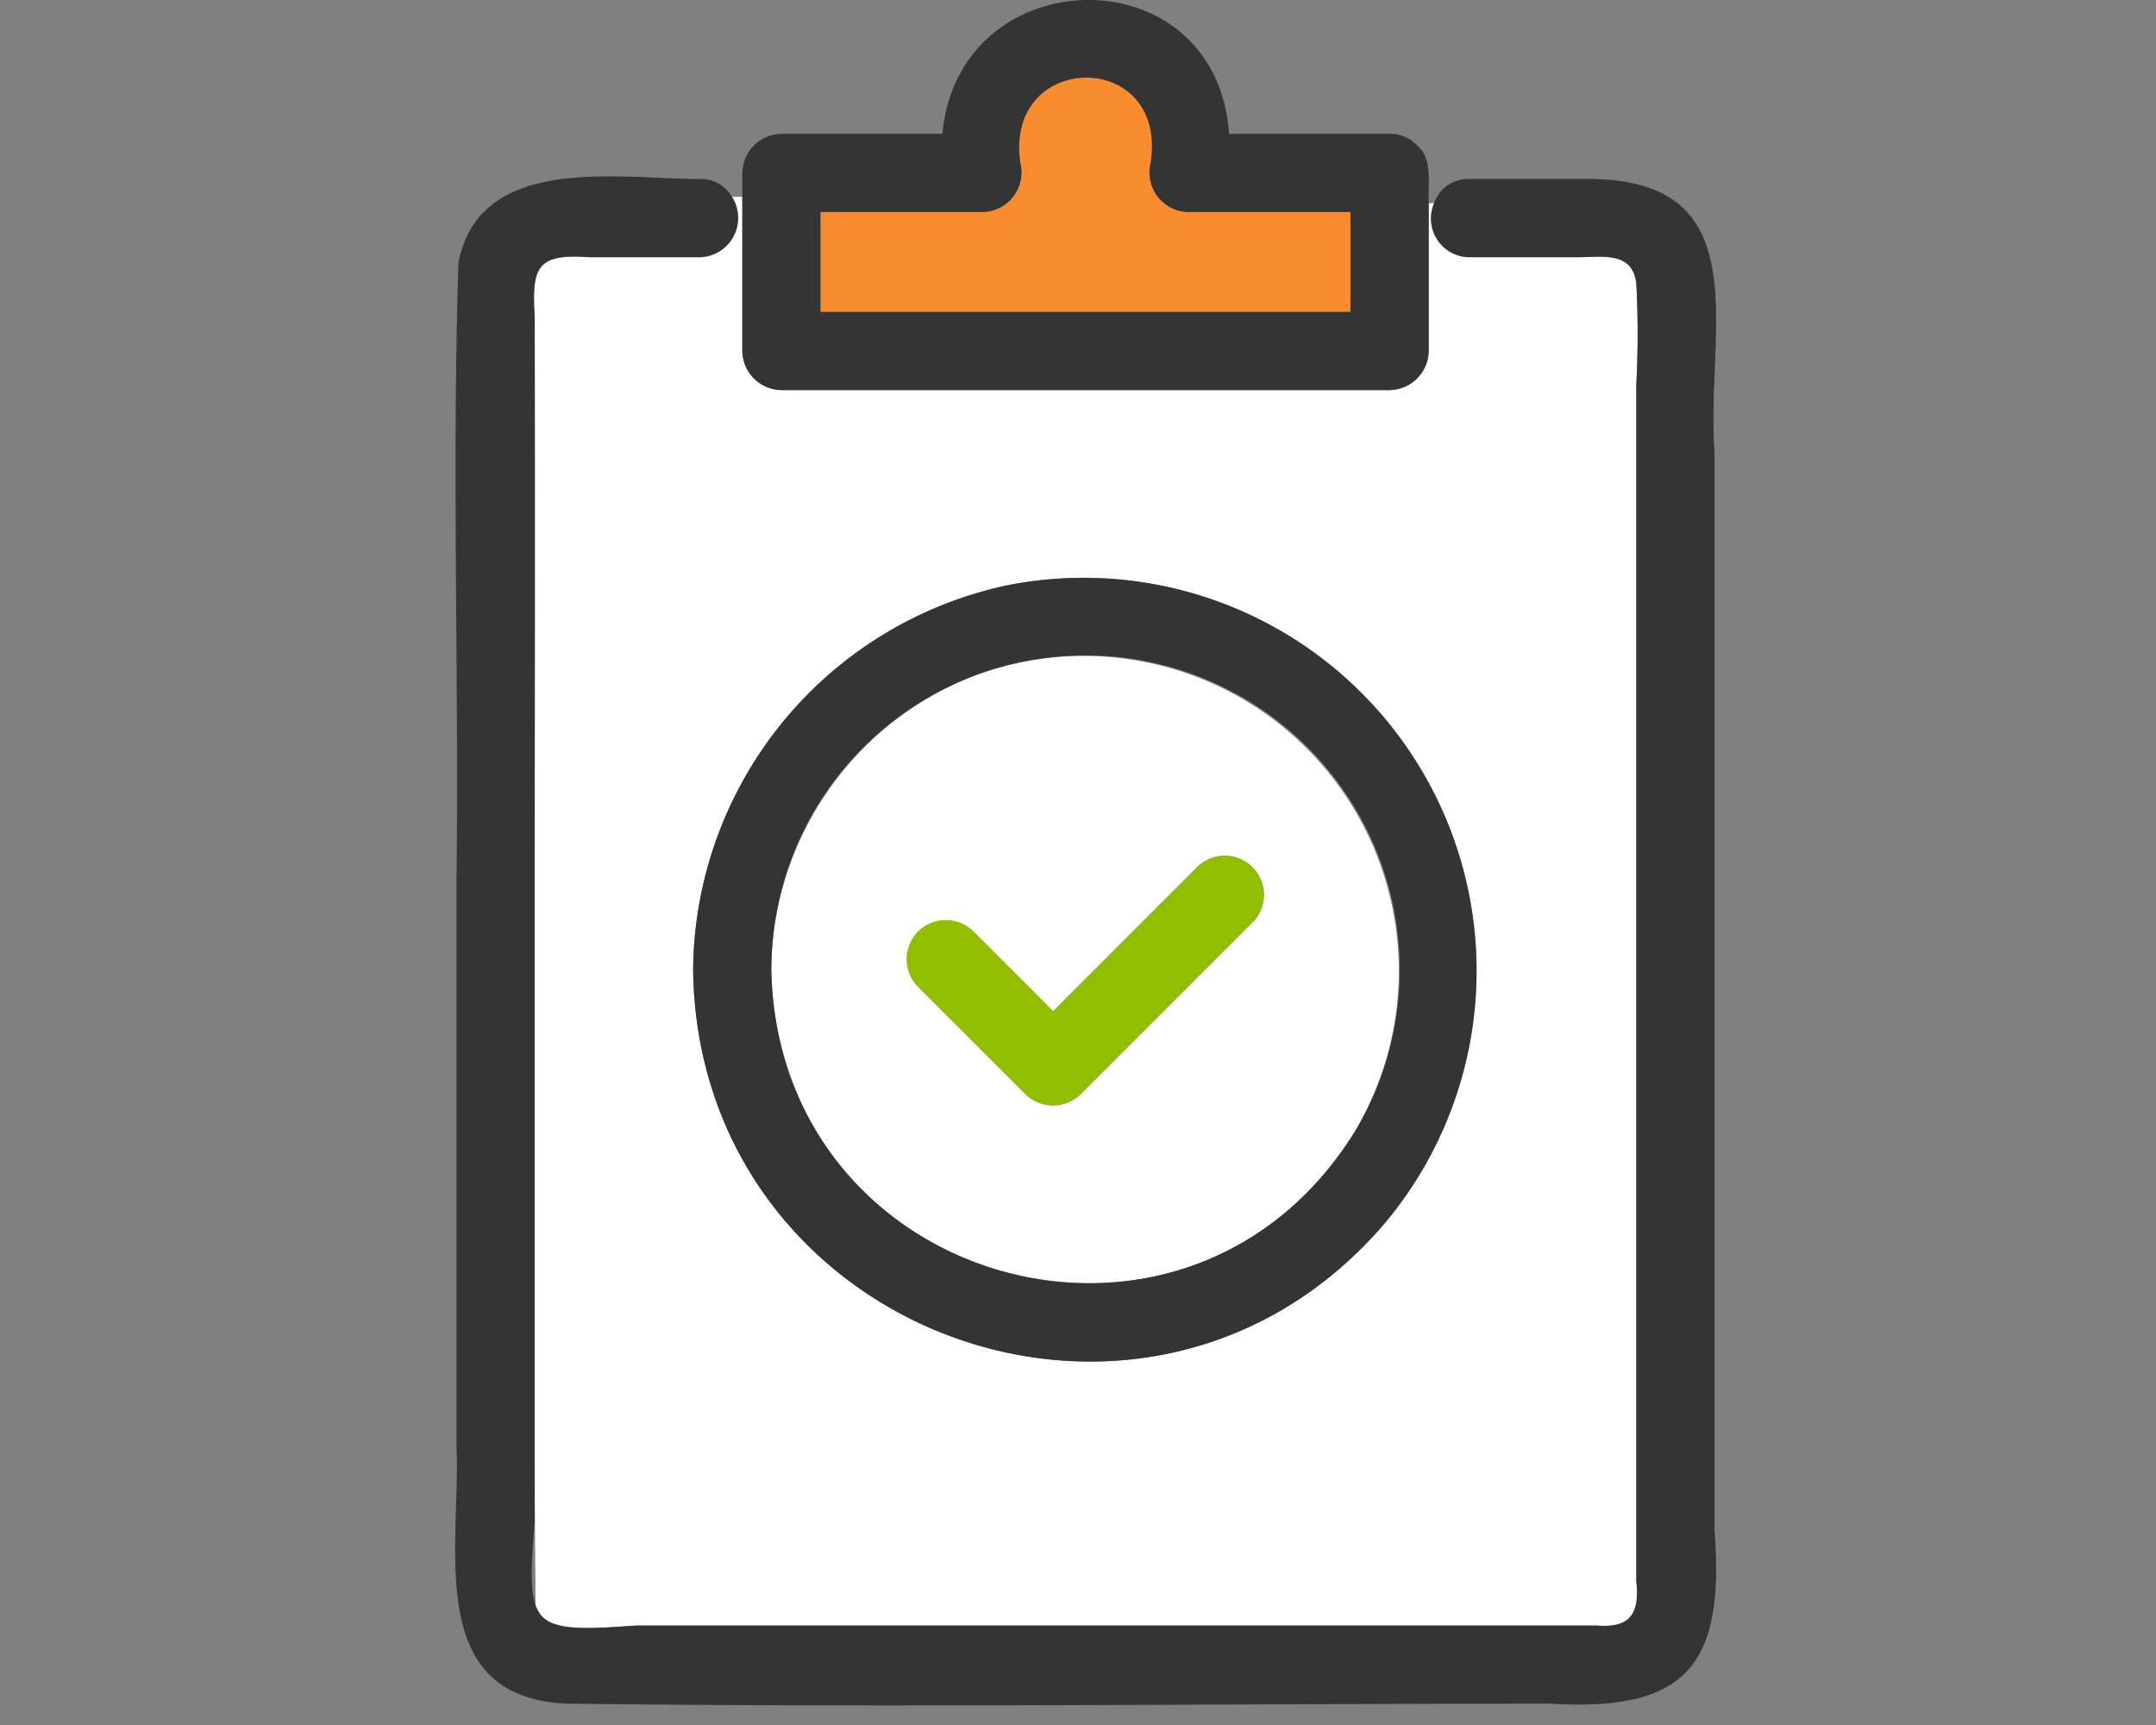
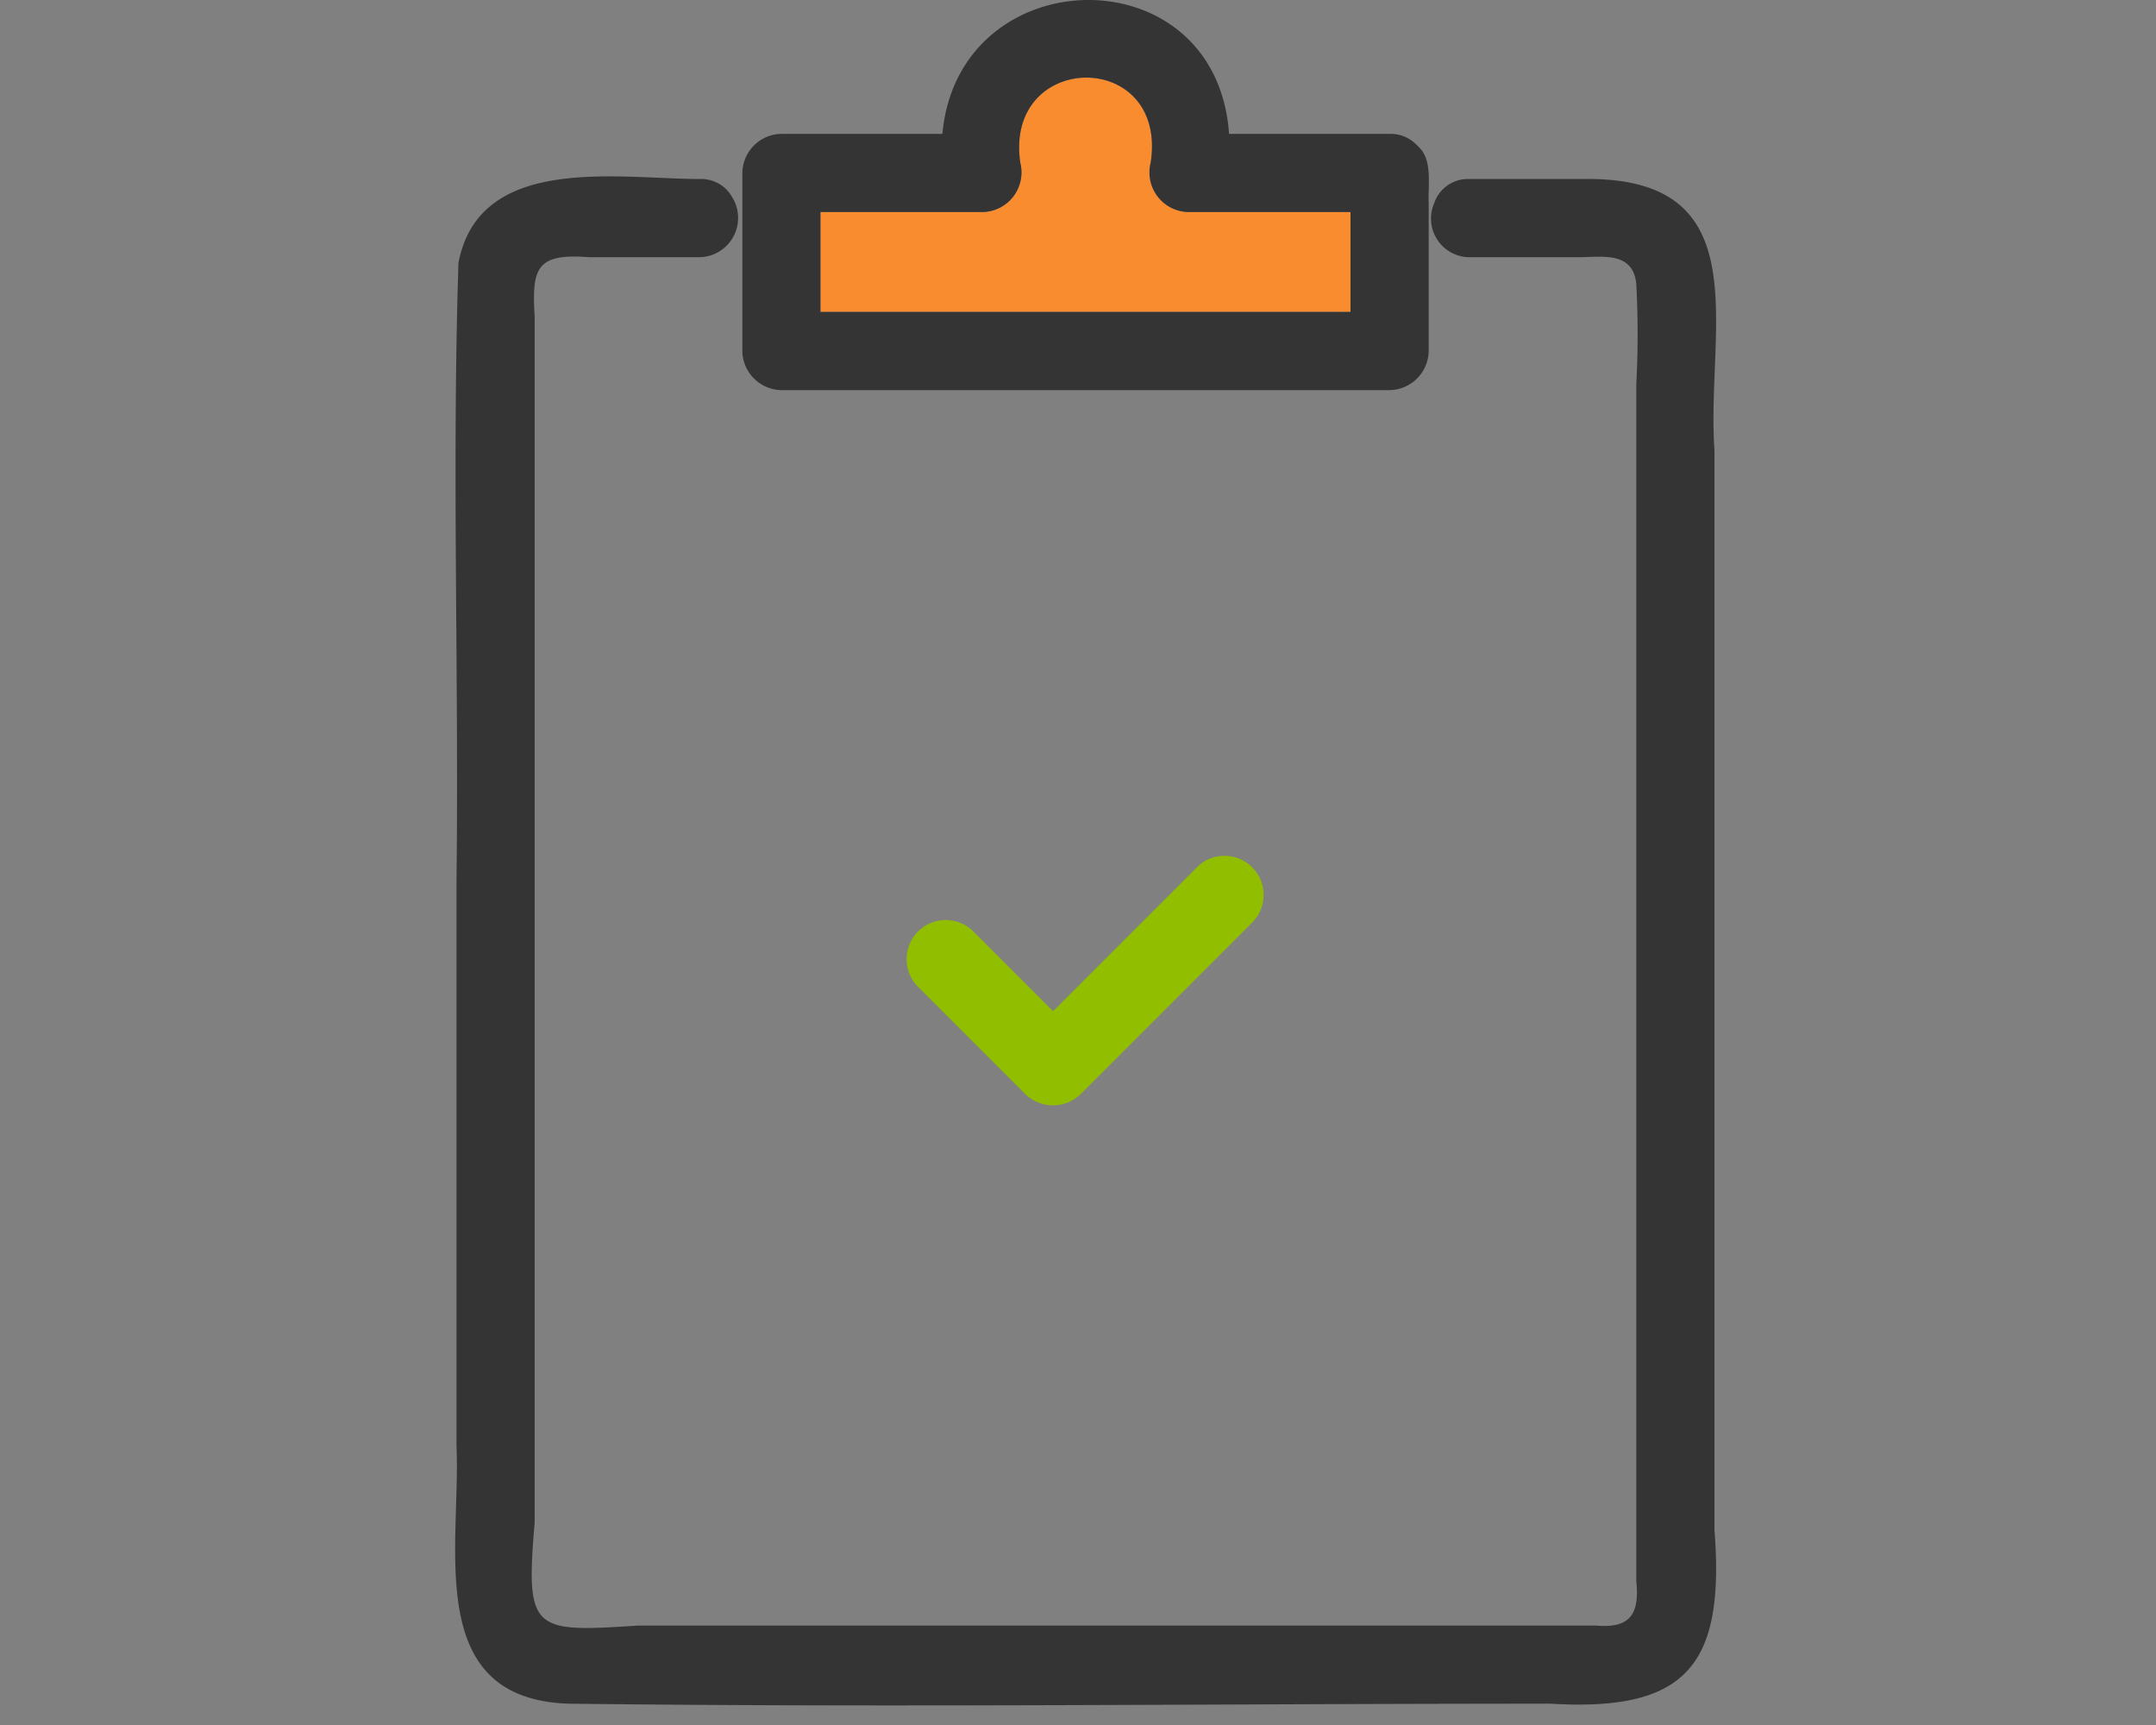
<svg xmlns="http://www.w3.org/2000/svg" width="90" height="72" viewBox="0 0 90 72">
  <rect x="0" y="0" width="90" height="72" fill="#808080" stroke="none" />
  <defs>
    <clipPath id="clip-path">
      <rect id="長方形_1097" data-name="長方形 1097" width="52.639" height="71.184" fill="none" />
    </clipPath>
  </defs>
  <g id="flow05" transform="translate(-1238 -558)">
-     <rect id="長方形_1101" data-name="長方形 1101" width="90" height="72" transform="translate(1238 558)" fill="none" />
    <g id="グループ_1002" data-name="グループ 1002" transform="translate(1257 558)">
      <g id="グループ_1001" data-name="グループ 1001" transform="translate(0 0)" clip-path="url(#clip-path)">
-         <path id="パス_7957" data-name="パス 7957" d="M10.212,10.744H5.6c-2.15-.153-2.417.38-2.274,2.489.066,17.941-.112,35.954.034,53.86.4,1.282,3.3.761,4.278.761h40.01c1.373.1,1.826-.446,1.664-1.857V16.058a39.833,39.833,0,0,0,0-4.216c-.148-1.363-1.436-1.1-2.451-1.1H42.338a1.614,1.614,0,0,1-1.466-2.256h-.231v6.17a1.655,1.655,0,0,1-1.632,1.632H13.62a1.656,1.656,0,0,1-1.633-1.632V8.224h-.43a1.641,1.641,0,0,1-1.346,2.52M23.09,24.43A16.4,16.4,0,0,1,38.847,51.017C28.969,62.64,10.125,55.685,9.937,40.484A16.548,16.548,0,0,1,23.09,24.43" transform="translate(-0.003 -0.008)" fill="#fff" />
        <path id="パス_7958" data-name="パス 7958" d="M52.569,63.826V18.807c-.361-5.063,1.939-11.454-5.489-11.328H42.336a1.485,1.485,0,0,0-1.467,1.008h0a1.614,1.614,0,0,0,1.467,2.256h4.519c1.015,0,2.3-.265,2.45,1.1a39.833,39.833,0,0,1,0,4.216V66c.134,1.3-.194,1.988-1.663,1.857H7.631c-4.4.292-4.7.244-4.312-4.3V13.232c-.118-2.011.041-2.666,2.275-2.489H10.21a1.641,1.641,0,0,0,1.346-2.52h0a1.48,1.48,0,0,0-1.346-.744c-3.391,0-9.2-1.076-10.072,3.5C-.14,19.569.162,28.24.055,36.856V60.346C.249,64.531-1.351,70.9,4.715,71.117c13.664.165,27.338,0,41,0,5.694.343,7.3-1.6,6.851-7.291" transform="translate(0 -0.007)" fill="#343434" />
        <path id="パス_7959" data-name="パス 7959" d="M29.048,6.788c.719-4.764-6.115-4.69-5.446,0a1.655,1.655,0,0,1-1.574,2.066H15.262v4.167H37.388V8.854H30.622a1.655,1.655,0,0,1-1.574-2.066" transform="translate(-0.013 -0.003)" fill="#f88c2e" />
        <path id="パス_7960" data-name="パス 7960" d="M34.816,8.481H40.65c-.033-.764.173-1.826-.437-2.366-.017-.019-.035-.036-.052-.055s-.021-.021-.032-.03a1.507,1.507,0,0,0-1.112-.443h-6.7c-.534-7.569-11.3-7.329-11.966,0H13.628A1.655,1.655,0,0,0,12,7.219v1h0V14.65a1.656,1.656,0,0,0,1.632,1.633h25.39A1.657,1.657,0,0,0,40.65,14.65V8.481Zm2.57,4.538H15.259V8.85h6.767A1.654,1.654,0,0,0,23.6,6.785c-.668-4.691,6.167-4.763,5.446,0A1.654,1.654,0,0,0,30.619,8.85h6.767Z" transform="translate(-0.011 0)" fill="#343434" />
-         <path id="パス_7961" data-name="パス 7961" d="M21.857,28.164A13.248,13.248,0,0,0,13.21,40.5c.256,13.211,17.269,18.05,24.316,6.823a13.146,13.146,0,0,0-15.668-19.16M33.332,38.486l-7.206,7.206a1.656,1.656,0,0,1-2.308,0l-4.5-4.5a1.633,1.633,0,0,1,2.308-2.308l3.35,3.35,6.052-6.053a1.633,1.633,0,0,1,2.308,2.308" transform="translate(-0.012 -0.024)" fill="#fff" />
-         <path id="パス_7962" data-name="パス 7962" d="M23.1,24.444A16.547,16.547,0,0,0,9.943,40.5c.191,15.2,19.032,22.156,28.911,10.534A16.405,16.405,0,0,0,23.1,24.444M37.523,47.321C30.472,58.552,13.461,53.7,13.207,40.5a13.117,13.117,0,1,1,24.316,6.823" transform="translate(-0.009 -0.022)" fill="#343434" />
        <path id="パス_7963" data-name="パス 7963" d="M31.029,36.186l-6.052,6.053-3.35-3.35A1.633,1.633,0,0,0,19.32,41.2l4.5,4.5a1.656,1.656,0,0,0,2.307,0l6.3-6.3.9-.9a1.633,1.633,0,0,0-2.308-2.308" transform="translate(-0.017 -0.032)" fill="#91bf00" />
      </g>
    </g>
  </g>
</svg>